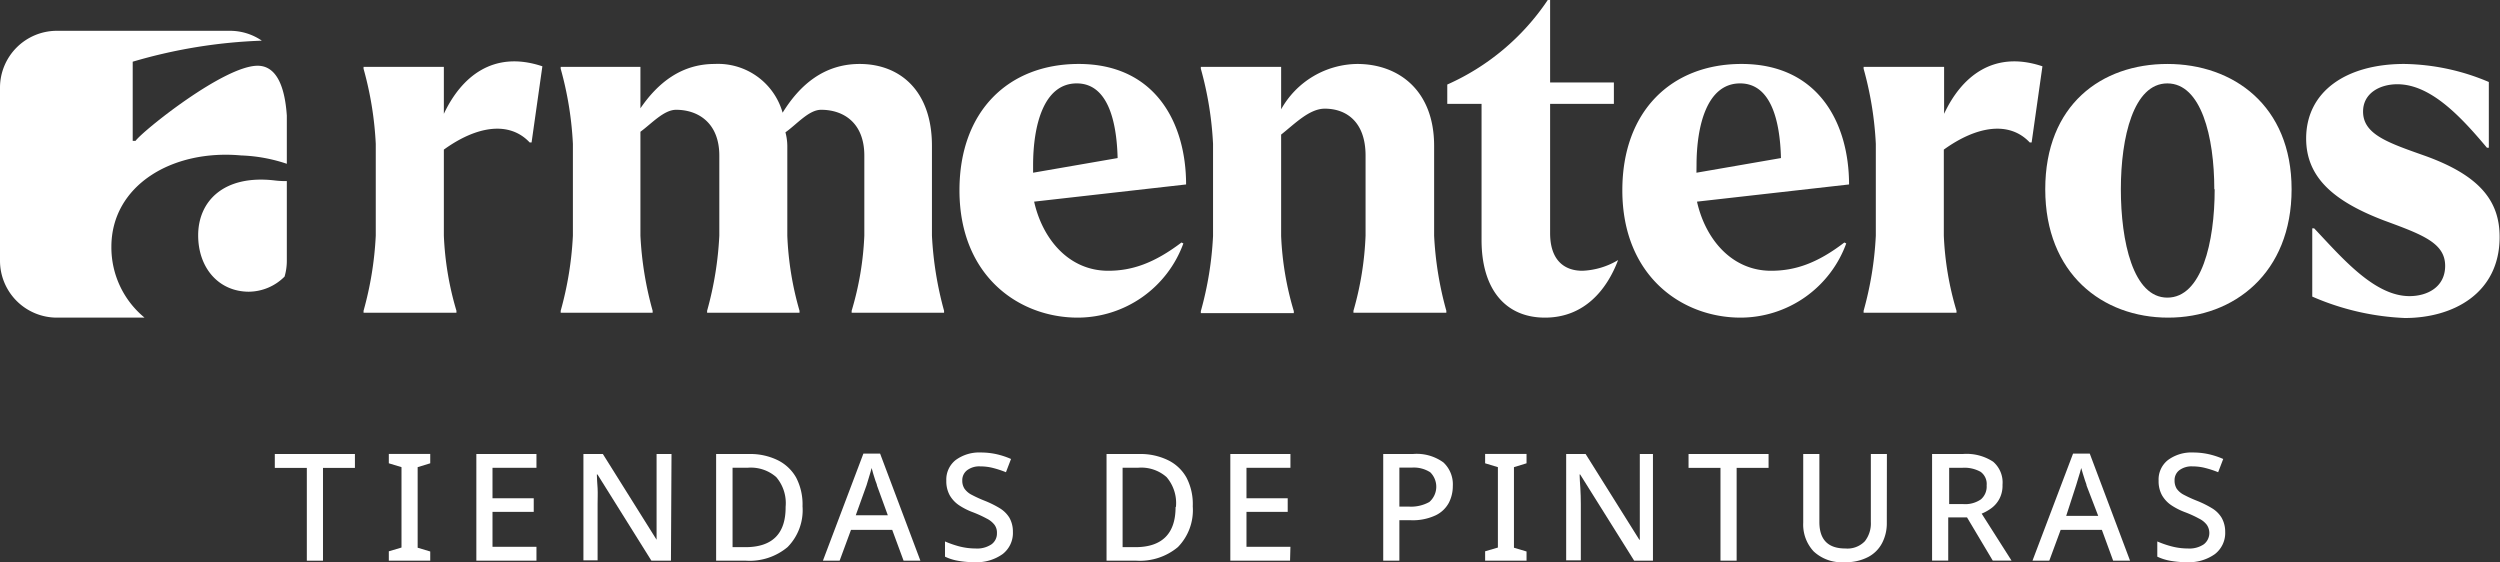
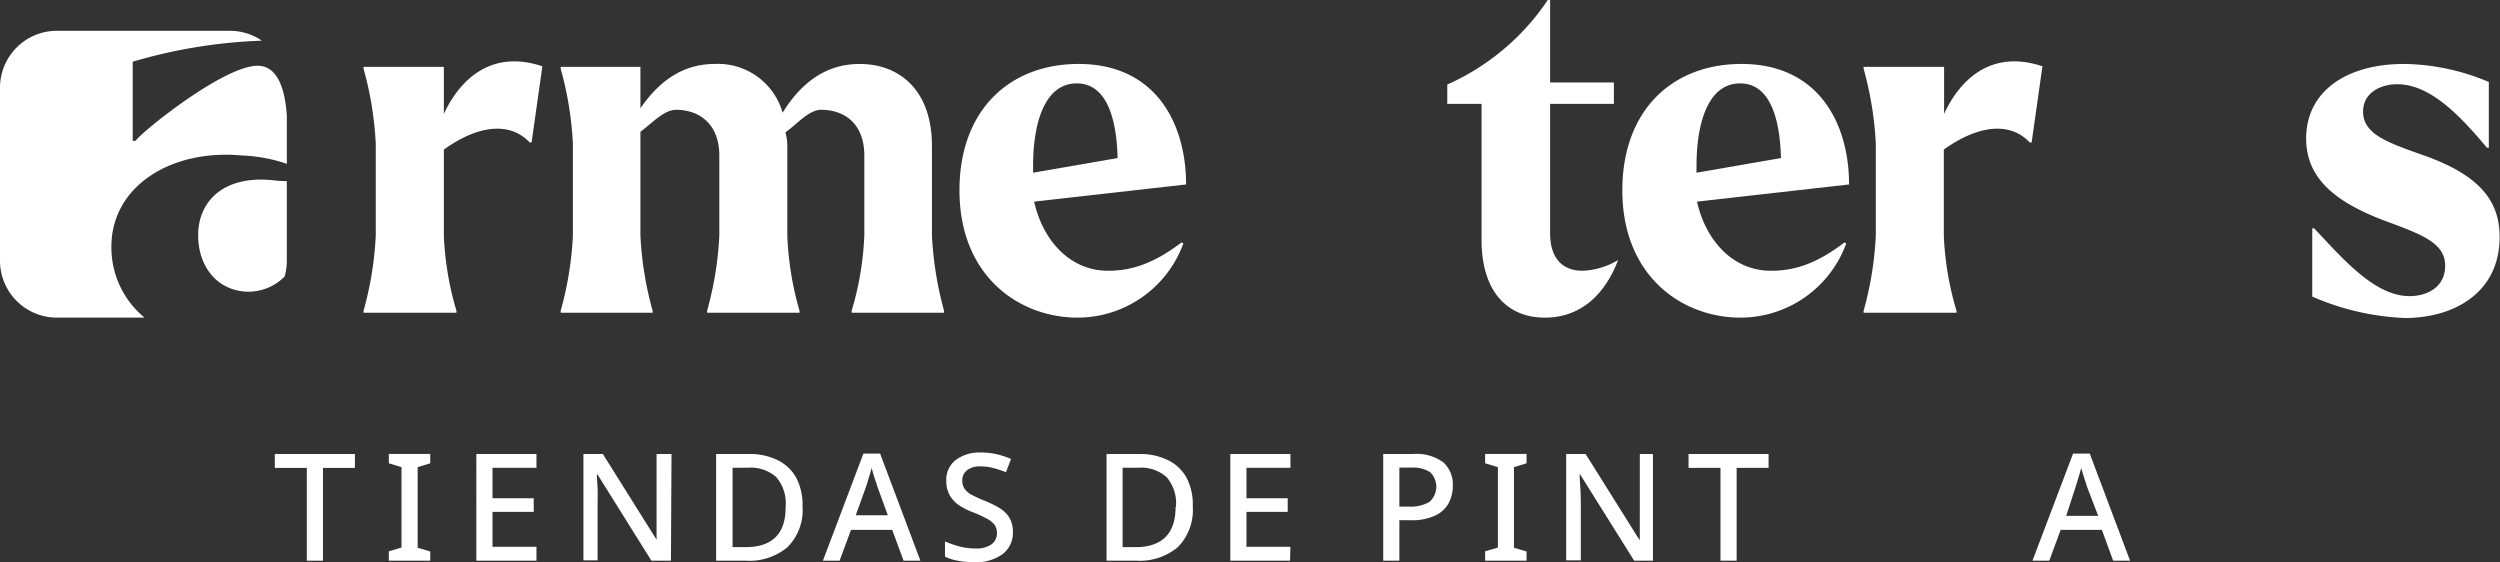
<svg xmlns="http://www.w3.org/2000/svg" viewBox="0 0 266.19 59.86">
  <rect x="0" y="0" width="266.19" height="59.86" fill="#333333" stroke="none" />
  <defs>
    <style>.cls-1{fill:#fff;}</style>
  </defs>
  <g id="Capa_2" data-name="Capa 2">
    <g id="Capa_1-2" data-name="Capa 1">
      <path class="cls-1" d="M30.54,19.28a9.23,9.23,0,0,1-1.23-.06c-5.47-.66-8.21,2.19-8.21,5.84,0,3.47,2.19,6,5.41,6a5.44,5.44,0,0,0,3.79-1.61,6,6,0,0,0,.24-1.65Z" />
      <path class="cls-1" d="M11.86,26.28c0-6.51,6.44-10.4,13.8-9.73a17,17,0,0,1,4.88.89V12.31C30.31,8.9,29.29,7,27.43,7c-3.59,0-12.23,6.93-13,8h-.3V6.57A55.18,55.18,0,0,1,27.88,4.33a6,6,0,0,0-3.4-1.05H6.06A6.06,6.06,0,0,0,0,9.34V27.76a6.06,6.06,0,0,0,6.06,6.06h9.33A9.68,9.68,0,0,1,11.86,26.28Z" />
      <path class="cls-1" d="M34.39,59.7H32.67V49.82H29.26V48.34h8.53v1.48h-3.4Z" />
      <path class="cls-1" d="M45.81,59.7H41.4v-1l1.35-.4V49.74l-1.35-.41v-1h4.41v1l-1.34.41v8.58l1.34.4Z" />
      <path class="cls-1" d="M57.12,59.7h-6.4V48.34h6.4v1.47H52.44v3.24h4.39V54.5H52.44v3.72h4.68Z" />
      <path class="cls-1" d="M71.44,59.7H69.36l-5.74-9.18h-.07c0,.43.05.91.08,1.46s0,1.1,0,1.68v6H62.12V48.34h2.07l5.72,9.13h0c0-.22,0-.5,0-.84s0-.7,0-1.09,0-.75,0-1.09V48.34h1.59Z" />
      <path class="cls-1" d="M85.45,53.91a5.6,5.6,0,0,1-1.59,4.34,6.29,6.29,0,0,1-4.43,1.45H76.25V48.34h3.52a6.67,6.67,0,0,1,3,.64,4.58,4.58,0,0,1,2,1.87A6.18,6.18,0,0,1,85.45,53.91Zm-1.8.05a4.26,4.26,0,0,0-1-3.16,4.09,4.09,0,0,0-3-1H78v8.46h1.38Q83.66,58.25,83.65,54Z" />
      <path class="cls-1" d="M96.21,59.7,95,56.42H90.61L89.4,59.7H87.62l4.31-11.4h1.78L98,59.7Zm-2.83-8c0-.11-.09-.29-.17-.52s-.15-.48-.23-.73l-.17-.62c-.09.32-.18.67-.29,1s-.19.65-.25.83l-1.15,3.2h3.41Z" />
      <path class="cls-1" d="M107.85,56.63a2.84,2.84,0,0,1-1.1,2.37,4.77,4.77,0,0,1-3,.86,9.72,9.72,0,0,1-1.74-.15,5.17,5.17,0,0,1-1.39-.44V57.65a10.65,10.65,0,0,0,1.49.52,7,7,0,0,0,1.75.23,2.74,2.74,0,0,0,1.72-.45,1.42,1.42,0,0,0,.57-1.19,1.39,1.39,0,0,0-.26-.88,2.37,2.37,0,0,0-.82-.66,12.41,12.41,0,0,0-1.46-.67,7.16,7.16,0,0,1-1.49-.75,3.22,3.22,0,0,1-1-1.07,3.09,3.09,0,0,1-.36-1.55,2.65,2.65,0,0,1,1-2.2,4.23,4.23,0,0,1,2.68-.8,7.72,7.72,0,0,1,1.71.19,8.52,8.52,0,0,1,1.5.5l-.54,1.41a10.89,10.89,0,0,0-1.33-.44,5.35,5.35,0,0,0-1.39-.18,2.14,2.14,0,0,0-1.43.42,1.33,1.33,0,0,0-.5,1.08,1.54,1.54,0,0,0,.24.88,2.12,2.12,0,0,0,.77.65,13.8,13.8,0,0,0,1.38.63,10.75,10.75,0,0,1,1.63.81,3.11,3.11,0,0,1,1,1A3,3,0,0,1,107.85,56.63Z" />
      <path class="cls-1" d="M127,53.91a5.63,5.63,0,0,1-1.58,4.34A6.31,6.31,0,0,1,121,59.7h-3.18V48.34h3.51a6.71,6.71,0,0,1,3,.64,4.51,4.51,0,0,1,2,1.87A6.08,6.08,0,0,1,127,53.91Zm-1.79.05a4.23,4.23,0,0,0-1-3.16,4.06,4.06,0,0,0-3-1h-1.68v8.46h1.38C123.73,58.25,125.17,56.82,125.17,54Z" />
      <path class="cls-1" d="M137.36,59.7H131V48.34h6.4v1.47h-4.68v3.24h4.39V54.5h-4.39v3.72h4.68Z" />
      <path class="cls-1" d="M150.45,48.34a4.82,4.82,0,0,1,3.24.9,3.18,3.18,0,0,1,1,2.51,3.89,3.89,0,0,1-.42,1.78,3.12,3.12,0,0,1-1.41,1.34,5.73,5.73,0,0,1-2.67.52H149V59.7h-1.72V48.34Zm-.13,1.45H149v4.15h1a4,4,0,0,0,2.19-.49,2.16,2.16,0,0,0,.1-3.16A3.23,3.23,0,0,0,150.32,49.79Z" />
      <path class="cls-1" d="M162.54,59.7h-4.41v-1l1.36-.4V49.74l-1.36-.41v-1h4.41v1l-1.34.41v8.58l1.34.4Z" />
      <path class="cls-1" d="M176,59.7H174l-5.75-9.18h-.06c0,.43.05.91.08,1.46s.05,1.1.05,1.68v6h-1.56V48.34h2.07l5.72,9.13h.05c0-.22,0-.5,0-.84s0-.7,0-1.09,0-.75,0-1.09V48.34H176Z" />
      <path class="cls-1" d="M184.91,59.7h-1.72V49.82h-3.4V48.34h8.52v1.48h-3.4Z" />
-       <path class="cls-1" d="M200.9,55.69a4.52,4.52,0,0,1-.5,2.13,3.51,3.51,0,0,1-1.49,1.49,5.11,5.11,0,0,1-2.52.55,4.37,4.37,0,0,1-3.28-1.15A4.19,4.19,0,0,1,192,55.66V48.34h1.72v7.24q0,2.82,2.76,2.82a2.57,2.57,0,0,0,2.08-.77,3.08,3.08,0,0,0,.64-2.06V48.34h1.71Z" />
-       <path class="cls-1" d="M209,48.34a5.15,5.15,0,0,1,3.22.82,2.91,2.91,0,0,1,1,2.46,3,3,0,0,1-.32,1.47,2.94,2.94,0,0,1-.84,1,4.88,4.88,0,0,1-1.06.6l3.18,5h-2l-2.74-4.6h-2v4.6h-1.72V48.34Zm-.11,1.47h-1.35v3.86H209a2.94,2.94,0,0,0,1.92-.5,1.8,1.8,0,0,0,.61-1.49,1.59,1.59,0,0,0-.64-1.44A3.53,3.53,0,0,0,208.93,49.81Z" />
      <path class="cls-1" d="M225,59.7l-1.2-3.28h-4.39l-1.21,3.28h-1.79l4.32-11.4h1.78l4.29,11.4Zm-2.83-8c0-.11-.08-.29-.16-.52s-.16-.48-.23-.73-.14-.47-.18-.62c-.08.32-.18.67-.29,1s-.19.65-.25.83L220,54.93h3.41Z" />
-       <path class="cls-1" d="M236.93,56.63a2.84,2.84,0,0,1-1.1,2.37,4.77,4.77,0,0,1-3,.86,9.72,9.72,0,0,1-1.74-.15,5.29,5.29,0,0,1-1.39-.44V57.65a10.37,10.37,0,0,0,1.5.52,6.83,6.83,0,0,0,1.75.23,2.73,2.73,0,0,0,1.71-.45,1.53,1.53,0,0,0,.31-2.07,2.28,2.28,0,0,0-.82-.66,11.69,11.69,0,0,0-1.46-.67,7.16,7.16,0,0,1-1.49-.75,3.22,3.22,0,0,1-1-1.07,3.09,3.09,0,0,1-.36-1.55,2.63,2.63,0,0,1,1-2.2,4.2,4.2,0,0,1,2.67-.8,7.72,7.72,0,0,1,1.71.19,8.52,8.52,0,0,1,1.5.5l-.54,1.41a10.36,10.36,0,0,0-1.33-.44,5.35,5.35,0,0,0-1.39-.18,2.16,2.16,0,0,0-1.43.42,1.32,1.32,0,0,0-.49,1.08,1.62,1.62,0,0,0,.23.88,2.12,2.12,0,0,0,.77.65,13.8,13.8,0,0,0,1.38.63,10.75,10.75,0,0,1,1.63.81,3,3,0,0,1,1,1A3,3,0,0,1,236.93,56.63Z" />
      <path class="cls-1" d="M57.75,7.06,56.6,15.17h-.2c-2.2-2.34-5.7-1.73-9.14.76v9.16a32.61,32.61,0,0,0,1.34,8v.21H38.71v-.21a36.14,36.14,0,0,0,1.3-8V15.32a36.26,36.26,0,0,0-1.3-8v-.2h8.55v5C49.1,8.21,52.5,5.3,57.75,7.06Z" />
      <path class="cls-1" d="M100.52,33.09v.21H90.68v-.21a32.45,32.45,0,0,0,1.35-8V16.57c0-3.48-2.2-4.88-4.6-4.88-1.3,0-2.55,1.51-3.8,2.4a5.81,5.81,0,0,1,.2,1.44v9.56a33.27,33.27,0,0,0,1.3,8v.21H75.29v-.21a36.14,36.14,0,0,0,1.3-8V16.57c0-3.48-2.25-4.88-4.6-4.88-1.3,0-2.6,1.46-3.8,2.34V25.09a36.14,36.14,0,0,0,1.3,8v.21H59.7v-.21a36.14,36.14,0,0,0,1.3-8V15.32a36.26,36.26,0,0,0-1.3-8v-.2h8.49v4.41c1.85-2.7,4.35-4.72,7.9-4.72A7.15,7.15,0,0,1,83.33,12c1.85-3,4.45-5.19,8.2-5.19,4.25,0,7.7,2.8,7.7,8.72v9.56A37,37,0,0,0,100.52,33.09Z" />
-       <path class="cls-1" d="M154,33.09v.21h-9.89v-.21a33.45,33.45,0,0,0,1.29-8V16.57c0-3.64-2.09-5-4.34-5-1.65,0-3.2,1.62-4.65,2.76v10.8a32.45,32.45,0,0,0,1.35,8v.21h-9.9v-.21a36.14,36.14,0,0,0,1.3-8V15.32a36.26,36.26,0,0,0-1.3-8v-.2h8.55v4.52a9.4,9.4,0,0,1,8.1-4.83c4.39,0,8.19,2.8,8.19,8.72v9.56A36.14,36.14,0,0,0,154,33.09Z" />
      <path class="cls-1" d="M172.29,27.69c-1.2,3.17-3.6,6.13-7.79,6.13s-6.75-3-6.75-8.26V11.06H154.1V9a25.18,25.18,0,0,0,10.7-9h.25V8.78h6.79v2.28h-6.79V24.83c0,2.75,1.39,4,3.44,4A8,8,0,0,0,172.29,27.69Z" />
      <path class="cls-1" d="M217.47,7.06l-1.15,8.11h-.2c-2.2-2.34-5.7-1.73-9.15.76v9.16a32.45,32.45,0,0,0,1.35,8v.21h-9.89v-.21a36.14,36.14,0,0,0,1.3-8V15.32a36.26,36.26,0,0,0-1.3-8v-.2H207v5C208.82,8.21,212.22,5.3,217.47,7.06Z" />
-       <path class="cls-1" d="M217.77,20.15c0-9,6-13.34,13-13.34S244,11.22,244,20.15s-6.14,13.67-13.14,13.67S217.77,29.14,217.77,20.15Zm18,0c0-5.61-1.4-11.27-5-11.27s-4.95,5.72-4.95,11.27,1.3,11.54,4.95,11.54S235.81,25.82,235.81,20.15Z" />
      <path class="cls-1" d="M246.2,31.58V24.31h.2c2.95,3.12,6.4,7.22,10.15,7.22,1.95,0,3.8-1,3.8-3.22,0-2.44-2.4-3.32-6.5-4.83-5.25-2-8.3-4.52-8.3-8.73,0-5,4.25-7.94,10.45-7.94a23.81,23.81,0,0,1,9,1.92v7h-.2c-2.79-3.33-6-6.76-9.54-6.76-1.85,0-3.65.94-3.65,2.91,0,2.45,2.7,3.33,6.65,4.73,5.89,2.13,7.89,4.88,7.89,8.62,0,6-4.94,8.63-10.09,8.63A27.44,27.44,0,0,1,246.2,31.58Z" />
      <path class="cls-1" d="M118,28.83c-4.2,0-7-3.38-7.89-7.36l16.18-1.83c0-6.5-3.24-12.83-11.44-12.83-7.45,0-12.69,5-12.69,13.45,0,9.14,6.34,13.56,12.59,13.56A12,12,0,0,0,126,25.92l-.2-.1C122.92,28,120.57,28.83,118,28.83Zm-8-11.22c0-4.21,1.1-8.73,4.65-8.73,3.3,0,4.25,4,4.35,7.95l-9,1.56Z" />
      <path class="cls-1" d="M188.58,28.83c-4.2,0-7-3.38-7.89-7.36l16.19-1.83c0-6.5-3.25-12.83-11.45-12.83-7.44,0-12.69,5-12.69,13.45,0,9.14,6.35,13.56,12.59,13.56a12,12,0,0,0,11.25-7.9l-.2-.1C193.53,28,191.18,28.83,188.58,28.83Zm-7.94-11.22c0-4.21,1.1-8.73,4.64-8.73,3.3,0,4.25,4,4.35,7.95l-9,1.56Z" />
    </g>
  </g>
</svg>